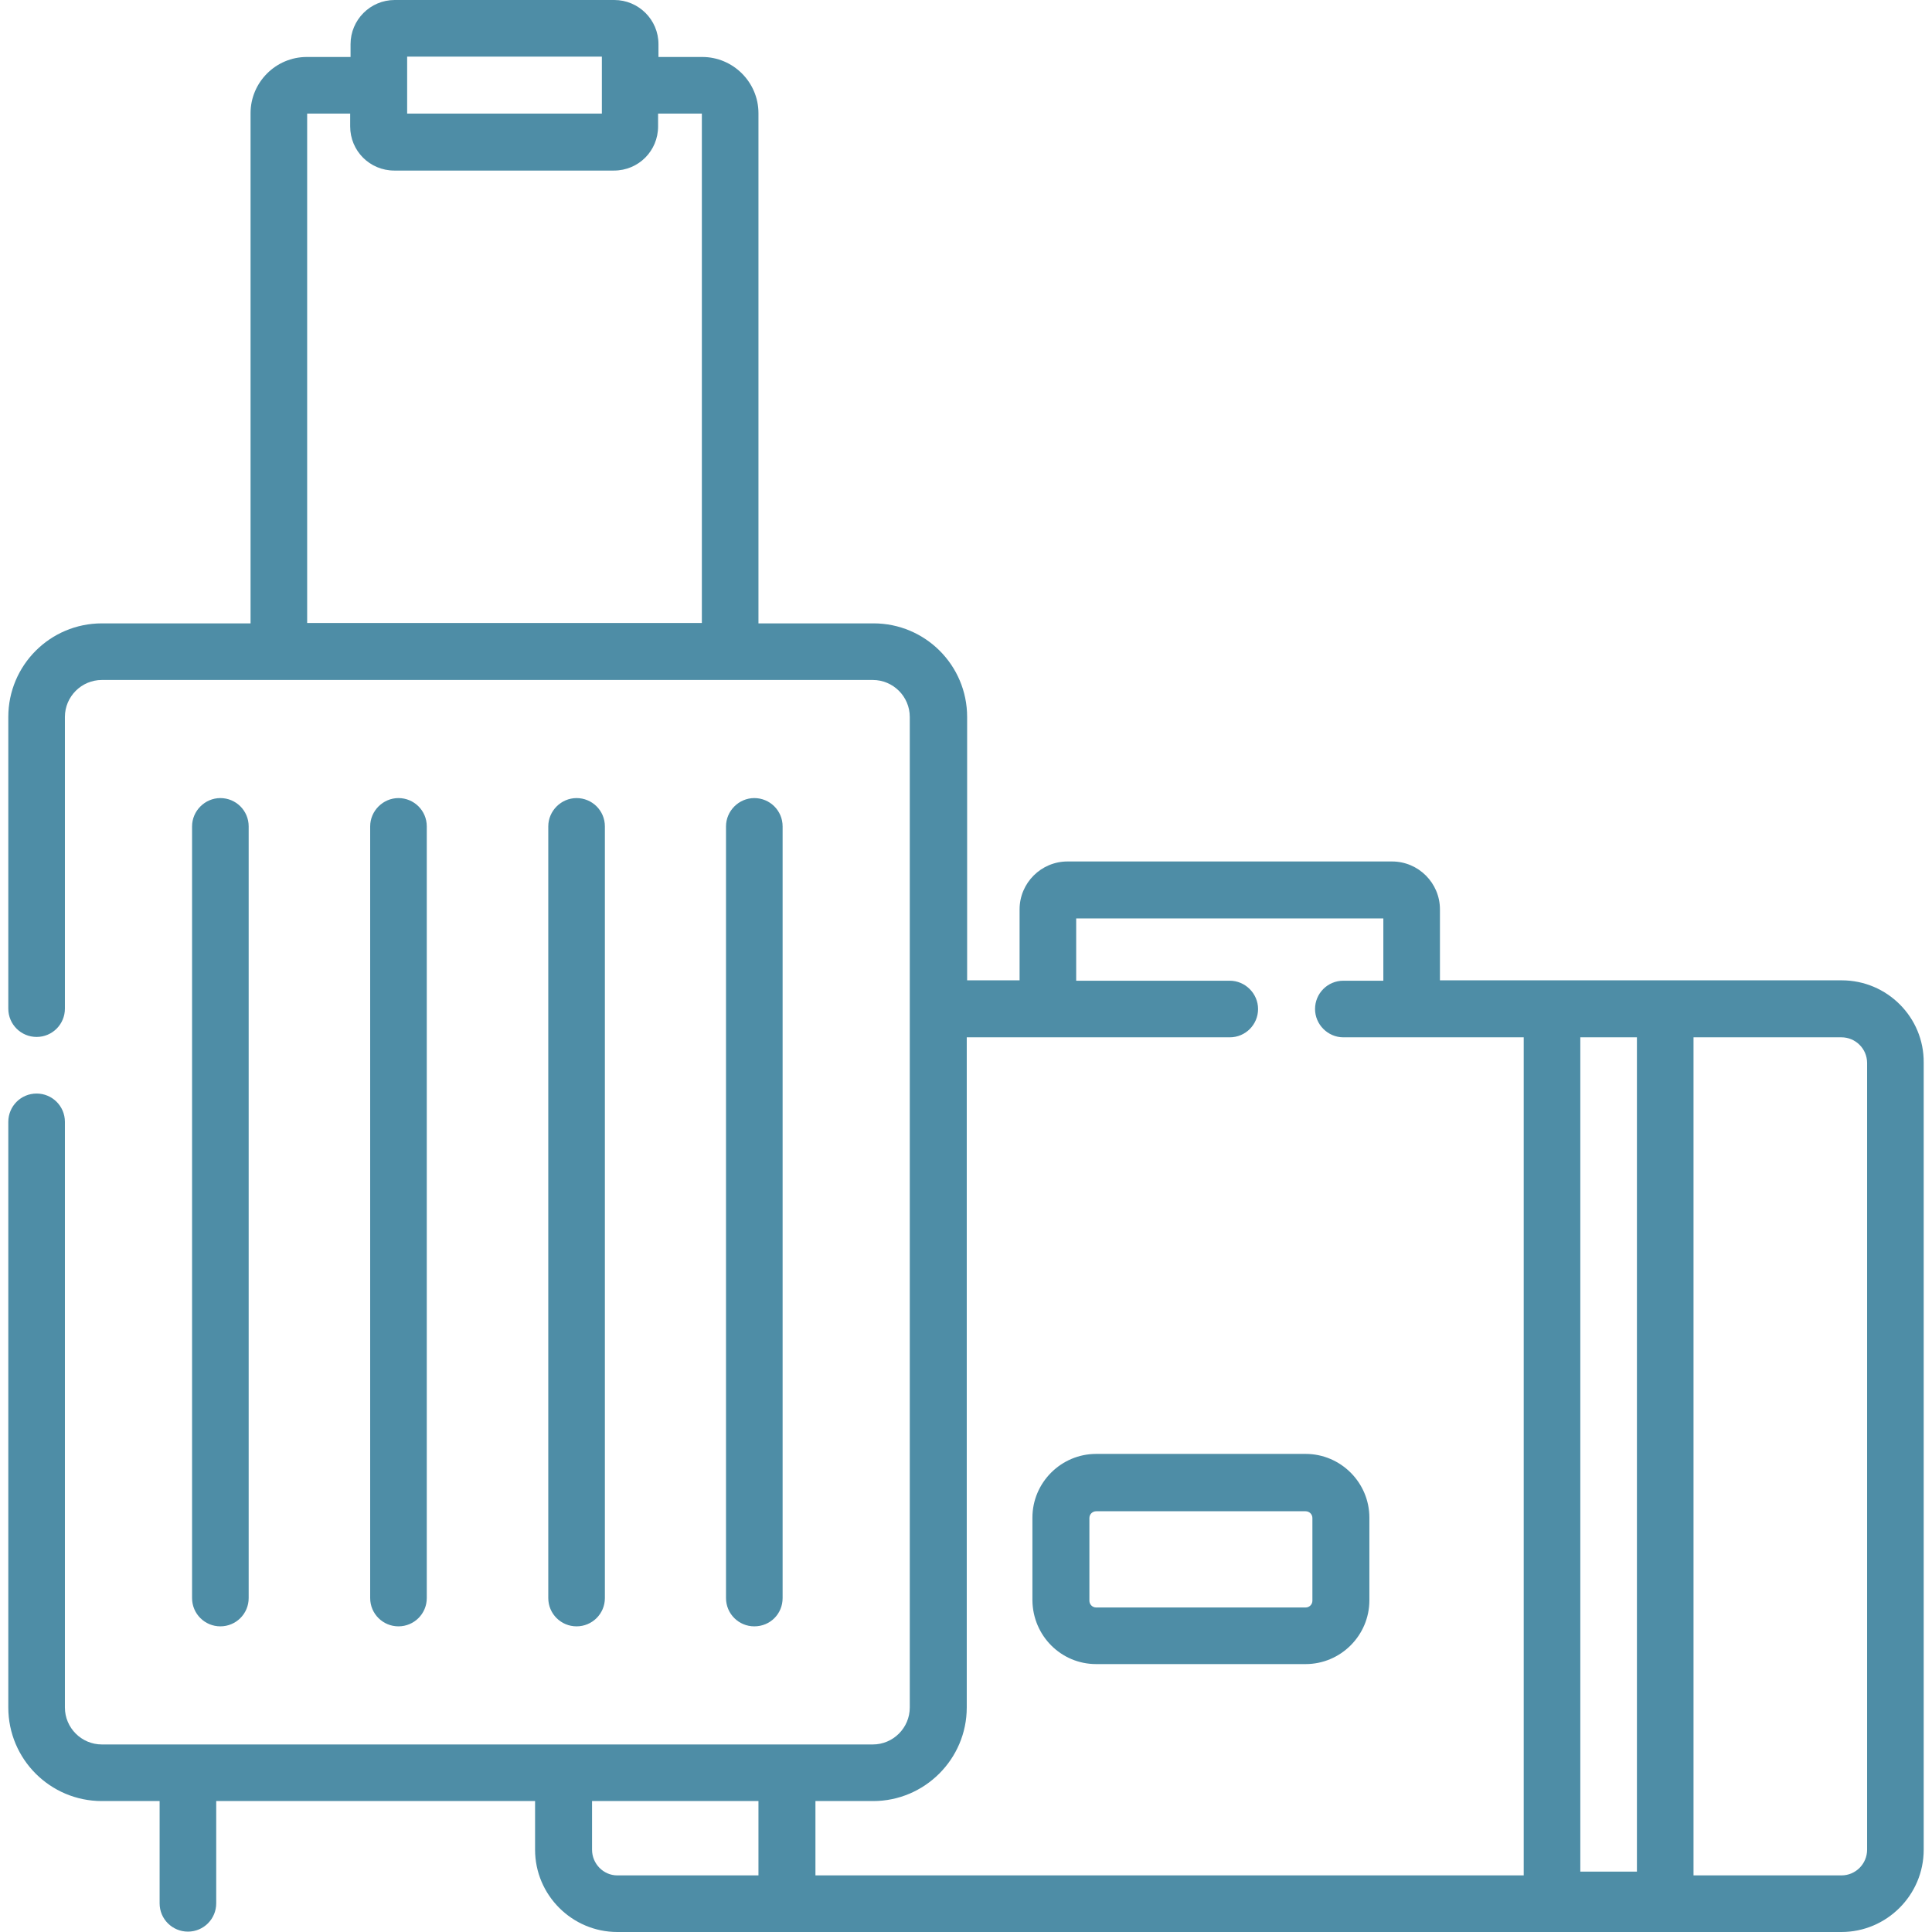
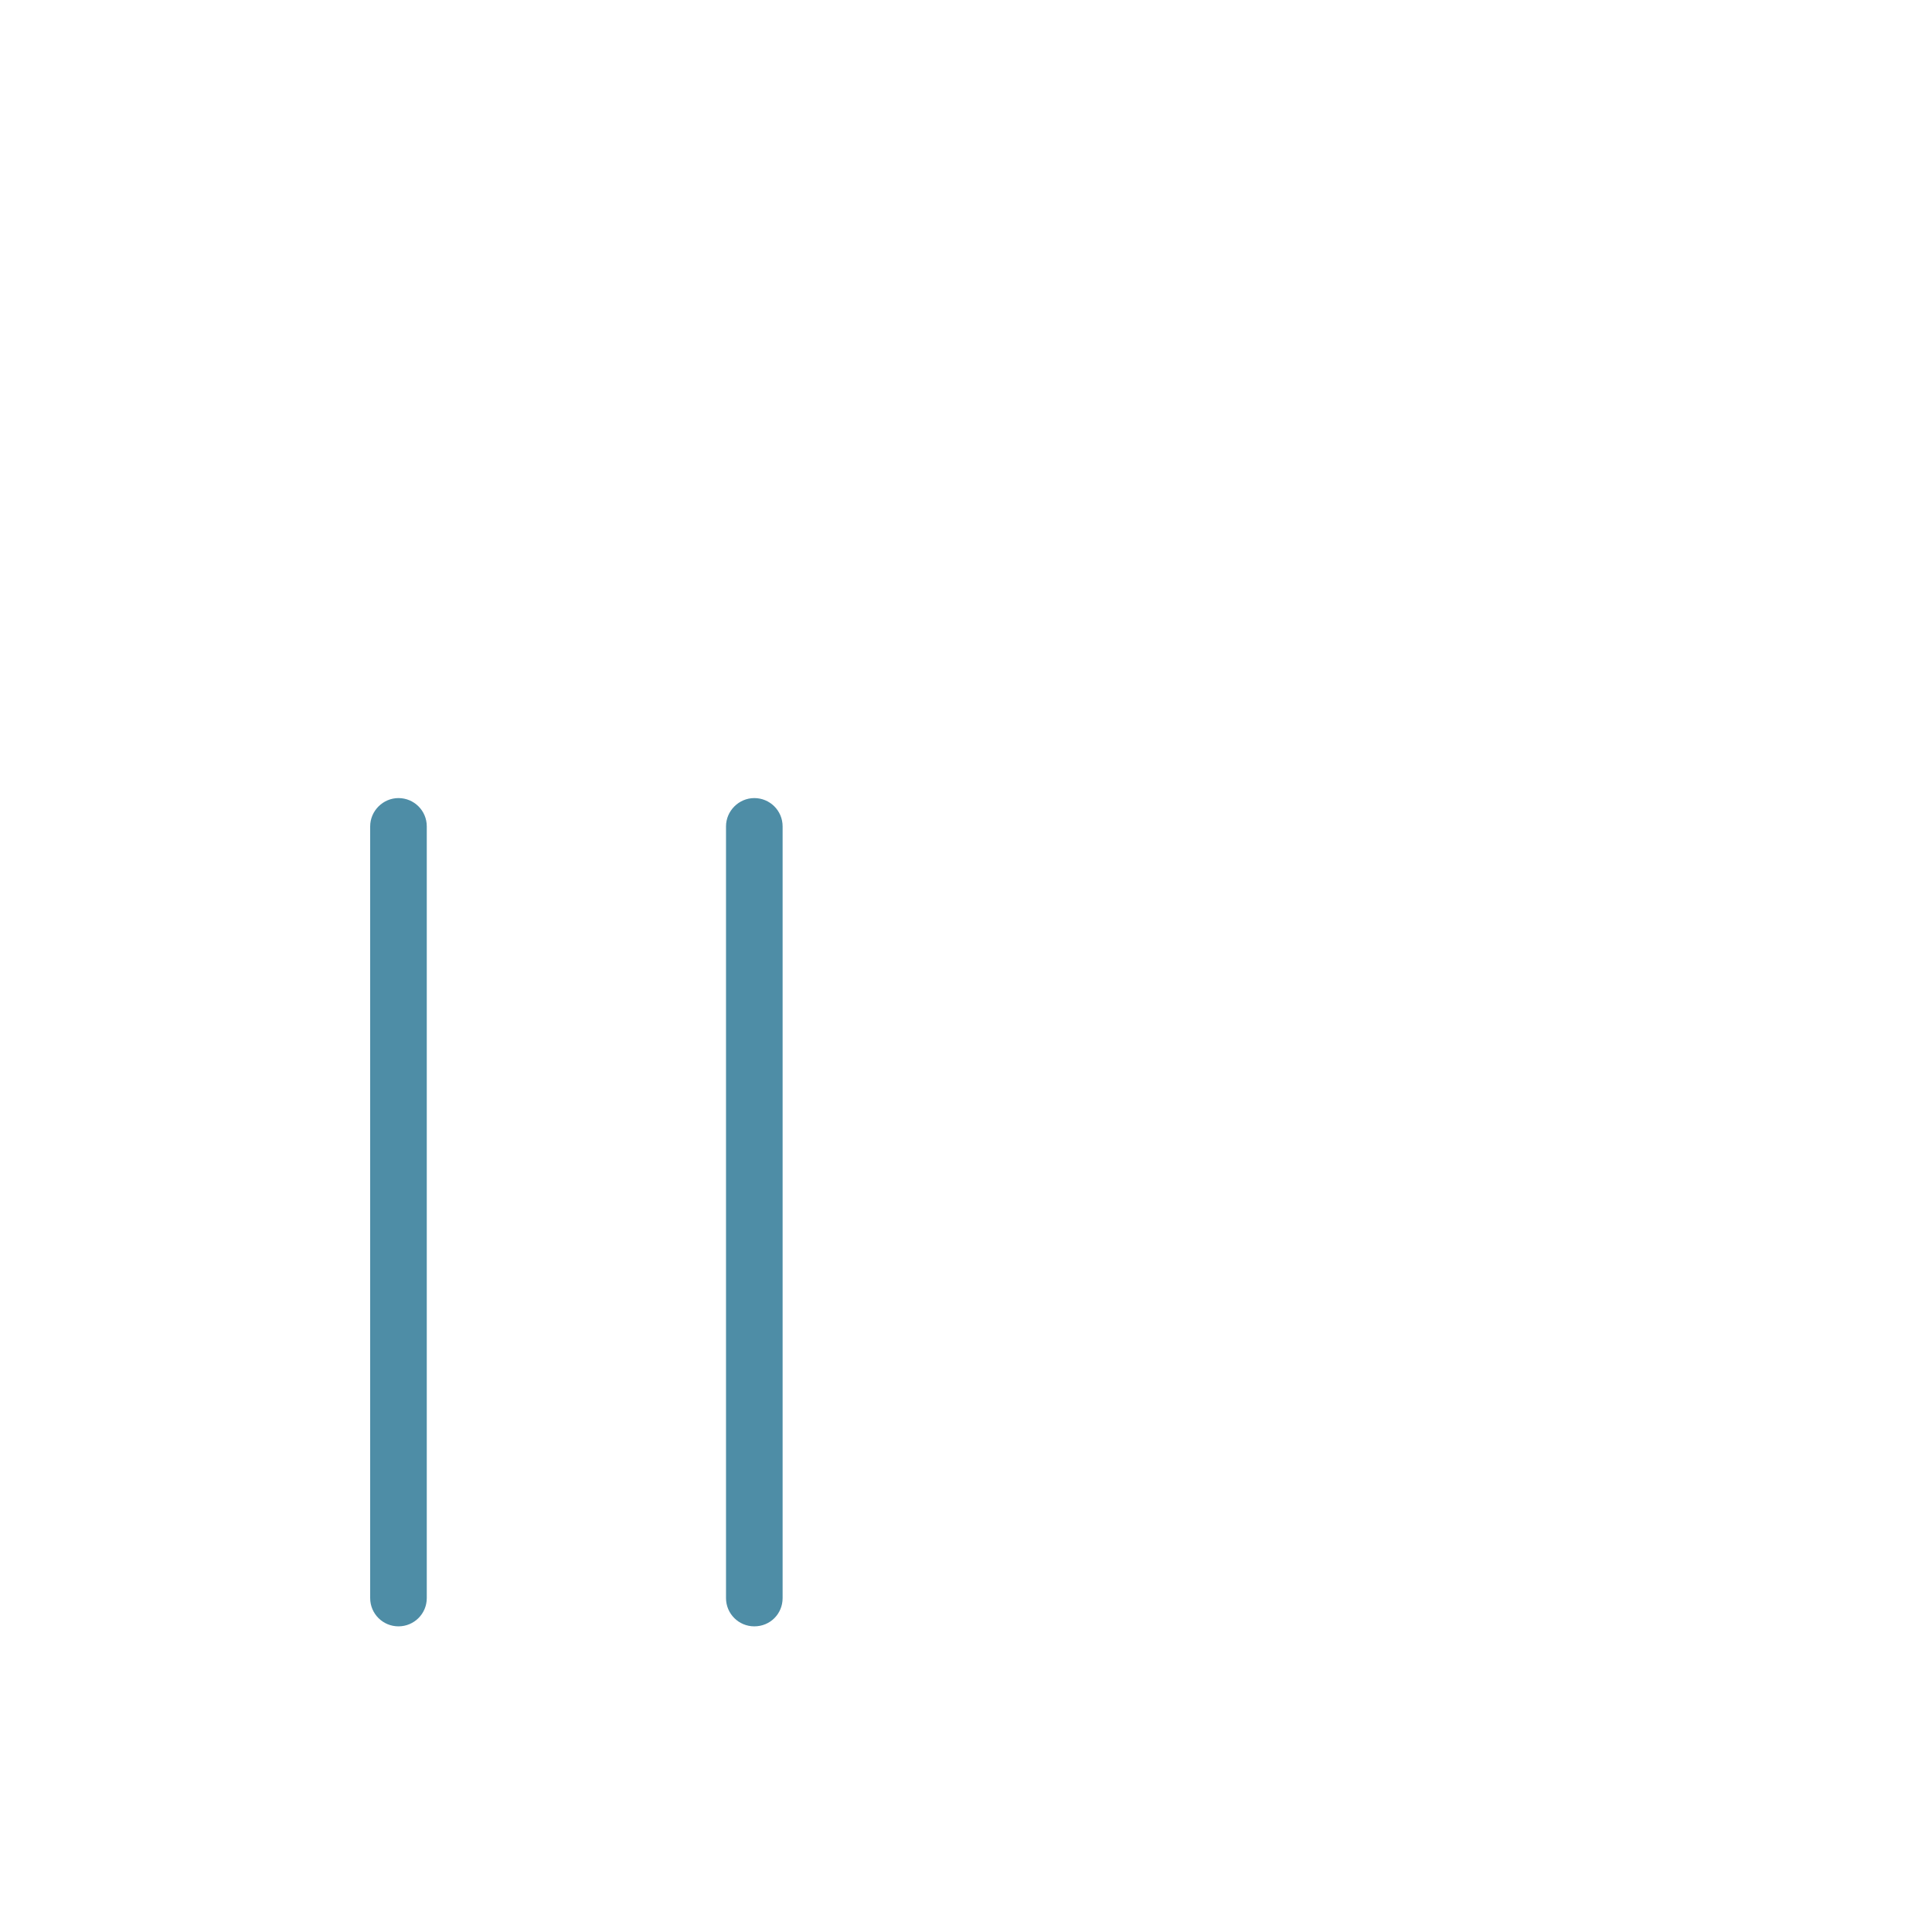
<svg xmlns="http://www.w3.org/2000/svg" version="1.1" id="Capa_1" x="0px" y="0px" viewBox="-143 145 512 512" enable-background="new -143 145 512 512" xml:space="preserve">
  <g>
-     <path fill="#4E8DA6" d="M345.1,404.8H238.6v-18.8c0-7-5.7-12.7-12.7-12.7h-86c-7,0-12.7,5.7-12.7,12.7v18.8h-13.9V335   c0-13.7-11.1-24.8-24.8-24.8H58V175c0-8.2-6.7-14.9-14.9-14.9H31.5v-3.4c0-6.5-5.3-11.7-11.7-11.7h-58.2c-6.5,0-11.7,5.3-11.7,11.7   v3.4h-11.6c-8.2,0-14.9,6.7-14.9,14.9v135.2H-116c-13.7,0-24.8,11.1-24.8,24.8v77.3c0,4.2,3.4,7.5,7.5,7.5c4.2,0,7.5-3.4,7.5-7.5   V335c0-5.4,4.4-9.8,9.8-9.8H88.3c5.4,0,9.8,4.4,9.8,9.8v262.5c0,5.4-4.4,9.8-9.8,9.8H-116c-5.4,0-9.8-4.4-9.8-9.8V442.3   c0-4.2-3.4-7.5-7.5-7.5c-4.2,0-7.5,3.4-7.5,7.5v155.2c0,13.7,11.1,24.8,24.8,24.8h15.3v27.1c0,4.2,3.4,7.5,7.5,7.5   c4.2,0,7.5-3.4,7.5-7.5v-27.1h84.5v12.9c0,12,9.8,21.8,21.8,21.8h324.4c12,0,21.8-9.8,21.8-21.8V426.6   C366.9,414.6,357.1,404.8,345.1,404.8L345.1,404.8z M-35.1,160h51.6v15.1h-51.6L-35.1,160z M-61.6,175.1h11.4v3.4   c0,6.5,5.2,11.7,11.7,11.7h58.2c6.5,0,11.7-5.2,11.7-11.7v-3.4H43v135H-61.6L-61.6,175.1z M290.8,419.9v221.1h-15V419.9H290.8z    M113.2,597.5V419.9h69.7c4.2,0,7.5-3.4,7.5-7.5s-3.4-7.5-7.5-7.5h-40.7v-16.5h81.4v16.5h-10.6c-4.2,0-7.5,3.4-7.5,7.5   s3.4,7.5,7.5,7.5h47.8V642H73.1v-19.7h15.3C102,622.3,113.2,611.2,113.2,597.5L113.2,597.5z M13.9,635.2v-12.9H58V642H20.6   C16.9,642,13.9,638.9,13.9,635.2z M351.8,635.2c0,3.7-3,6.8-6.8,6.8h-39.2V419.9h39.2c3.7,0,6.8,3,6.8,6.8V635.2z" />
-     <path fill="#4E8DA6" d="M147.5,586h55.5c9.3,0,16.9-7.6,16.9-16.9v-21.9c0-9.3-7.6-16.9-16.9-16.9h-55.5c-9.3,0-16.9,7.6-16.9,16.9   v21.9C130.7,578.5,138.2,586,147.5,586z M145.7,547.3c0-1,0.8-1.8,1.8-1.8h55.5c1,0,1.8,0.8,1.8,1.8v21.9c0,1-0.8,1.8-1.8,1.8   h-55.5c-1,0-1.8-0.8-1.8-1.8V547.3z" />
-     <path fill="#4E8DA6" d="M-77.1,568.5V364c0-4.2-3.4-7.5-7.5-7.5s-7.5,3.4-7.5,7.5v204.5c0,4.2,3.4,7.5,7.5,7.5   C-80.5,576-77.1,572.7-77.1,568.5z" />
    <path fill="#4E8DA6" d="M-29.9,568.5V364c0-4.2-3.4-7.5-7.5-7.5s-7.5,3.4-7.5,7.5v204.5c0,4.2,3.4,7.5,7.5,7.5   C-33.3,576-29.9,572.7-29.9,568.5z" />
-     <path fill="#4E8DA6" d="M17.3,568.5V364c0-4.2-3.4-7.5-7.5-7.5s-7.5,3.4-7.5,7.5v204.5c0,4.2,3.4,7.5,7.5,7.5   S17.3,572.7,17.3,568.5z" />
    <path fill="#4E8DA6" d="M64.4,568.5V364c0-4.2-3.4-7.5-7.5-7.5s-7.5,3.4-7.5,7.5v204.5c0,4.2,3.4,7.5,7.5,7.5   C61.1,576,64.4,572.7,64.4,568.5z" />
  </g>
</svg>